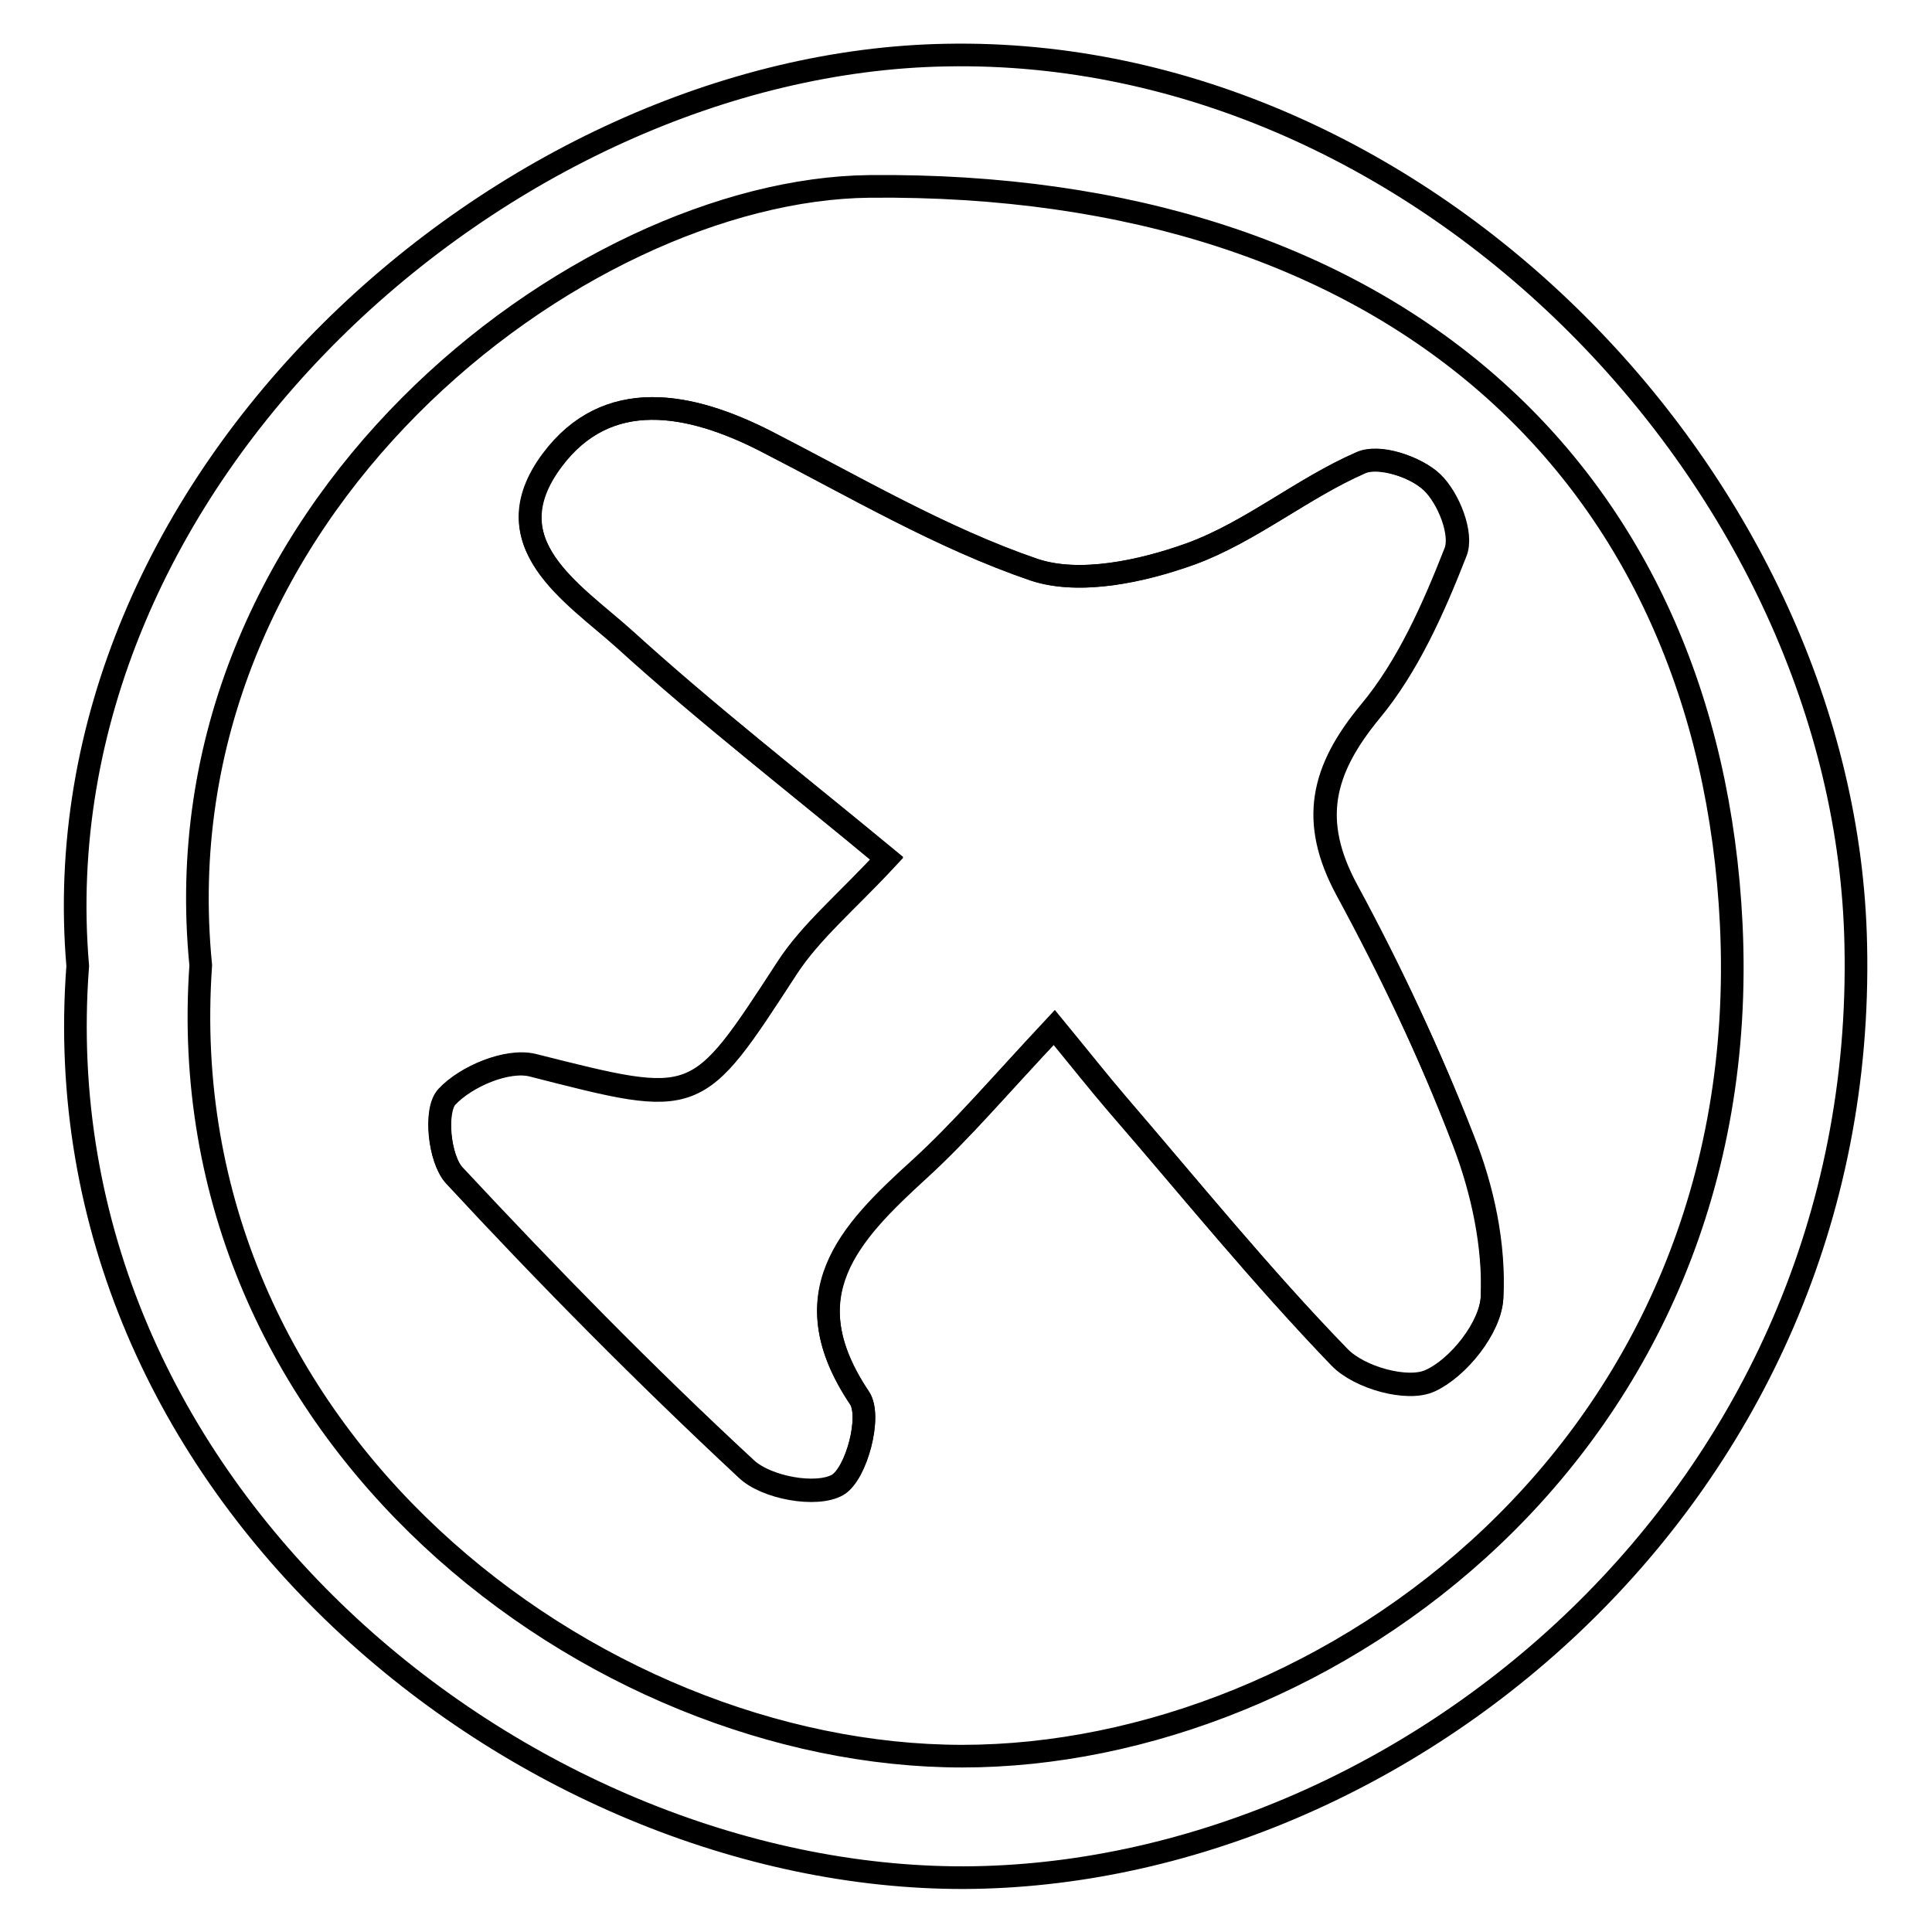
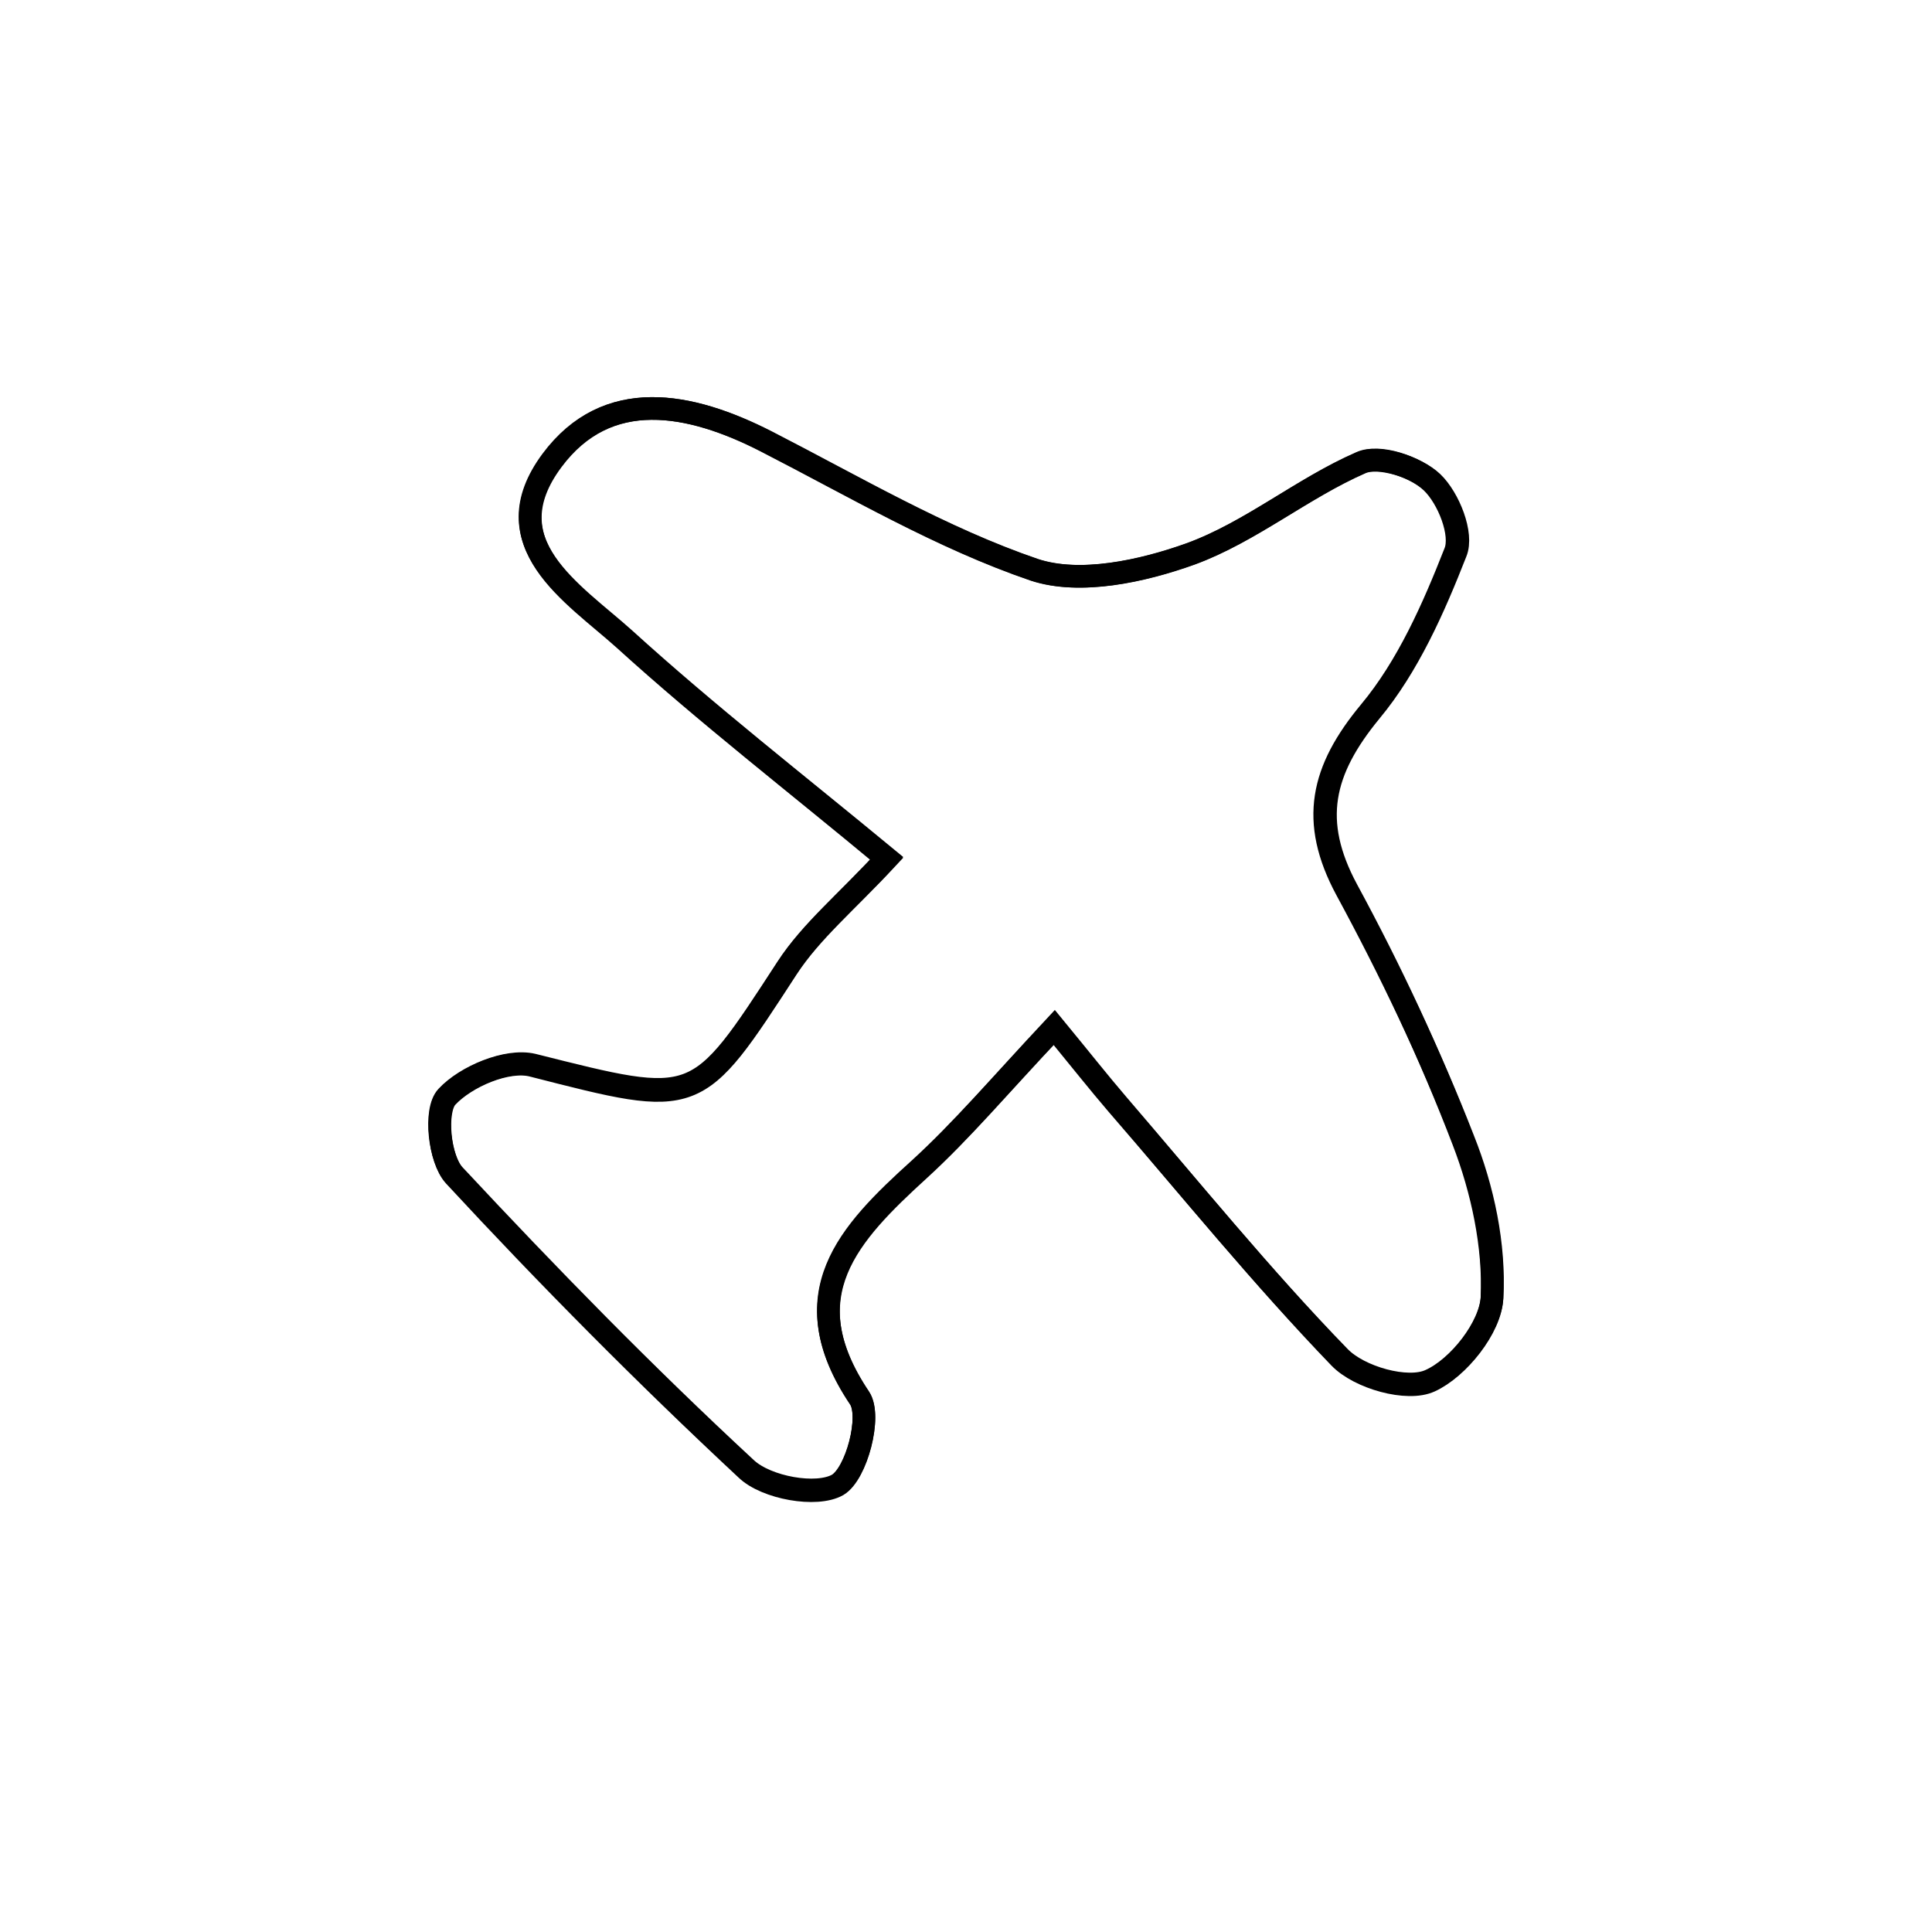
<svg xmlns="http://www.w3.org/2000/svg" version="1.1" x="0px" y="0px" viewBox="0 0 256 256" enable-background="new 0 0 256 256" xml:space="preserve">
  <g>
    <g>
-       <path stroke-width="3" fill-opacity="0" stroke="#000000" d="M125.4,7.3C67.1,8.3,4.8,63.5,10.3,128C5,197.6,69.5,248.9,127.7,248.8c58.2-0.2,119.8-50.7,118.2-123.6C244.7,64.4,188.9,6.1,125.4,7.3z M127.5,232.7c-48.7,0-105.3-42.2-100.9-104.8c-6-60.3,50.2-102.8,88.6-103.2c69.3-0.7,111.3,38,114.2,97.8C232.7,191.7,175.7,232.7,127.5,232.7z" />
      <path stroke-width="3" fill-opacity="0" stroke="#000000" d="M197.7,171.9c-0.2,3.9-4.4,9.3-8.2,11c-3,1.4-9.4-0.4-12-3.1c-10.4-10.7-19.8-22.3-29.5-33.6c-2.4-2.8-4.6-5.6-8.3-10.1c-7.1,7.6-12.2,13.6-17.9,18.8c-9.4,8.5-17.1,16.6-7.9,30.3c1.6,2.4-0.4,10-2.9,11.5c-2.8,1.6-9.4,0.4-12.1-2.1c-13.4-12.4-26.2-25.5-38.7-38.9c-2-2.1-2.7-8.6-1-10.4c2.5-2.7,8-5,11.4-4.2c21.9,5.5,21.6,5.7,33.7-12.9c3.2-4.9,7.9-8.7,13.2-14.5c-12-9.9-23.8-19.1-34.8-29.1C75.9,78.5,65,71.9,73.1,61c7.3-9.8,18.3-7.7,28.4-2.5c11.7,6,23.2,12.8,35.5,17c6,2,14.3,0.2,20.7-2.1c8-2.9,14.8-8.7,22.6-12.1c2.4-1.1,7.2,0.5,9.4,2.6c2.2,2.1,4.1,6.9,3.1,9.3c-2.9,7.4-6.3,15.1-11.3,21.1c-6.4,7.7-8,14.5-3.1,23.6c5.8,10.7,11.1,21.8,15.5,33.1C196.5,157.5,198.1,165,197.7,171.9z" />
      <path stroke-width="3" fill-opacity="0" stroke="#000000" d="M178.5,117.9c-4.9-9.1-3.3-15.8,3.1-23.6c5-6,8.4-13.7,11.3-21.1c1-2.4-0.9-7.2-3.1-9.3c-2.1-2-7-3.6-9.4-2.6c-7.8,3.4-14.7,9.2-22.6,12.1c-6.4,2.3-14.6,4.1-20.7,2.1c-12.3-4.2-23.8-11-35.5-17c-10.2-5.2-21.1-7.3-28.4,2.5C65,72,75.9,78.6,82.7,84.7c11,10,22.8,19.1,34.8,29.1c-5.3,5.7-10,9.6-13.2,14.5c-12.1,18.6-11.8,18.5-33.7,12.9c-3.4-0.9-8.9,1.5-11.4,4.2c-1.6,1.8-1,8.2,1,10.4c12.4,13.4,25.3,26.4,38.7,38.9c2.6,2.5,9.3,3.7,12.1,2.1c2.5-1.5,4.5-9.1,2.9-11.5c-9.2-13.7-1.4-21.8,7.9-30.3c5.7-5.2,10.7-11.2,17.9-18.8c3.6,4.4,5.9,7.3,8.3,10.1c9.8,11.3,19.2,22.9,29.5,33.6c2.6,2.7,9,4.5,12,3.1c3.7-1.7,8-7,8.2-11c0.3-6.9-1.3-14.3-3.8-20.8C189.5,139.7,184.3,128.6,178.5,117.9z" />
    </g>
  </g>
</svg>